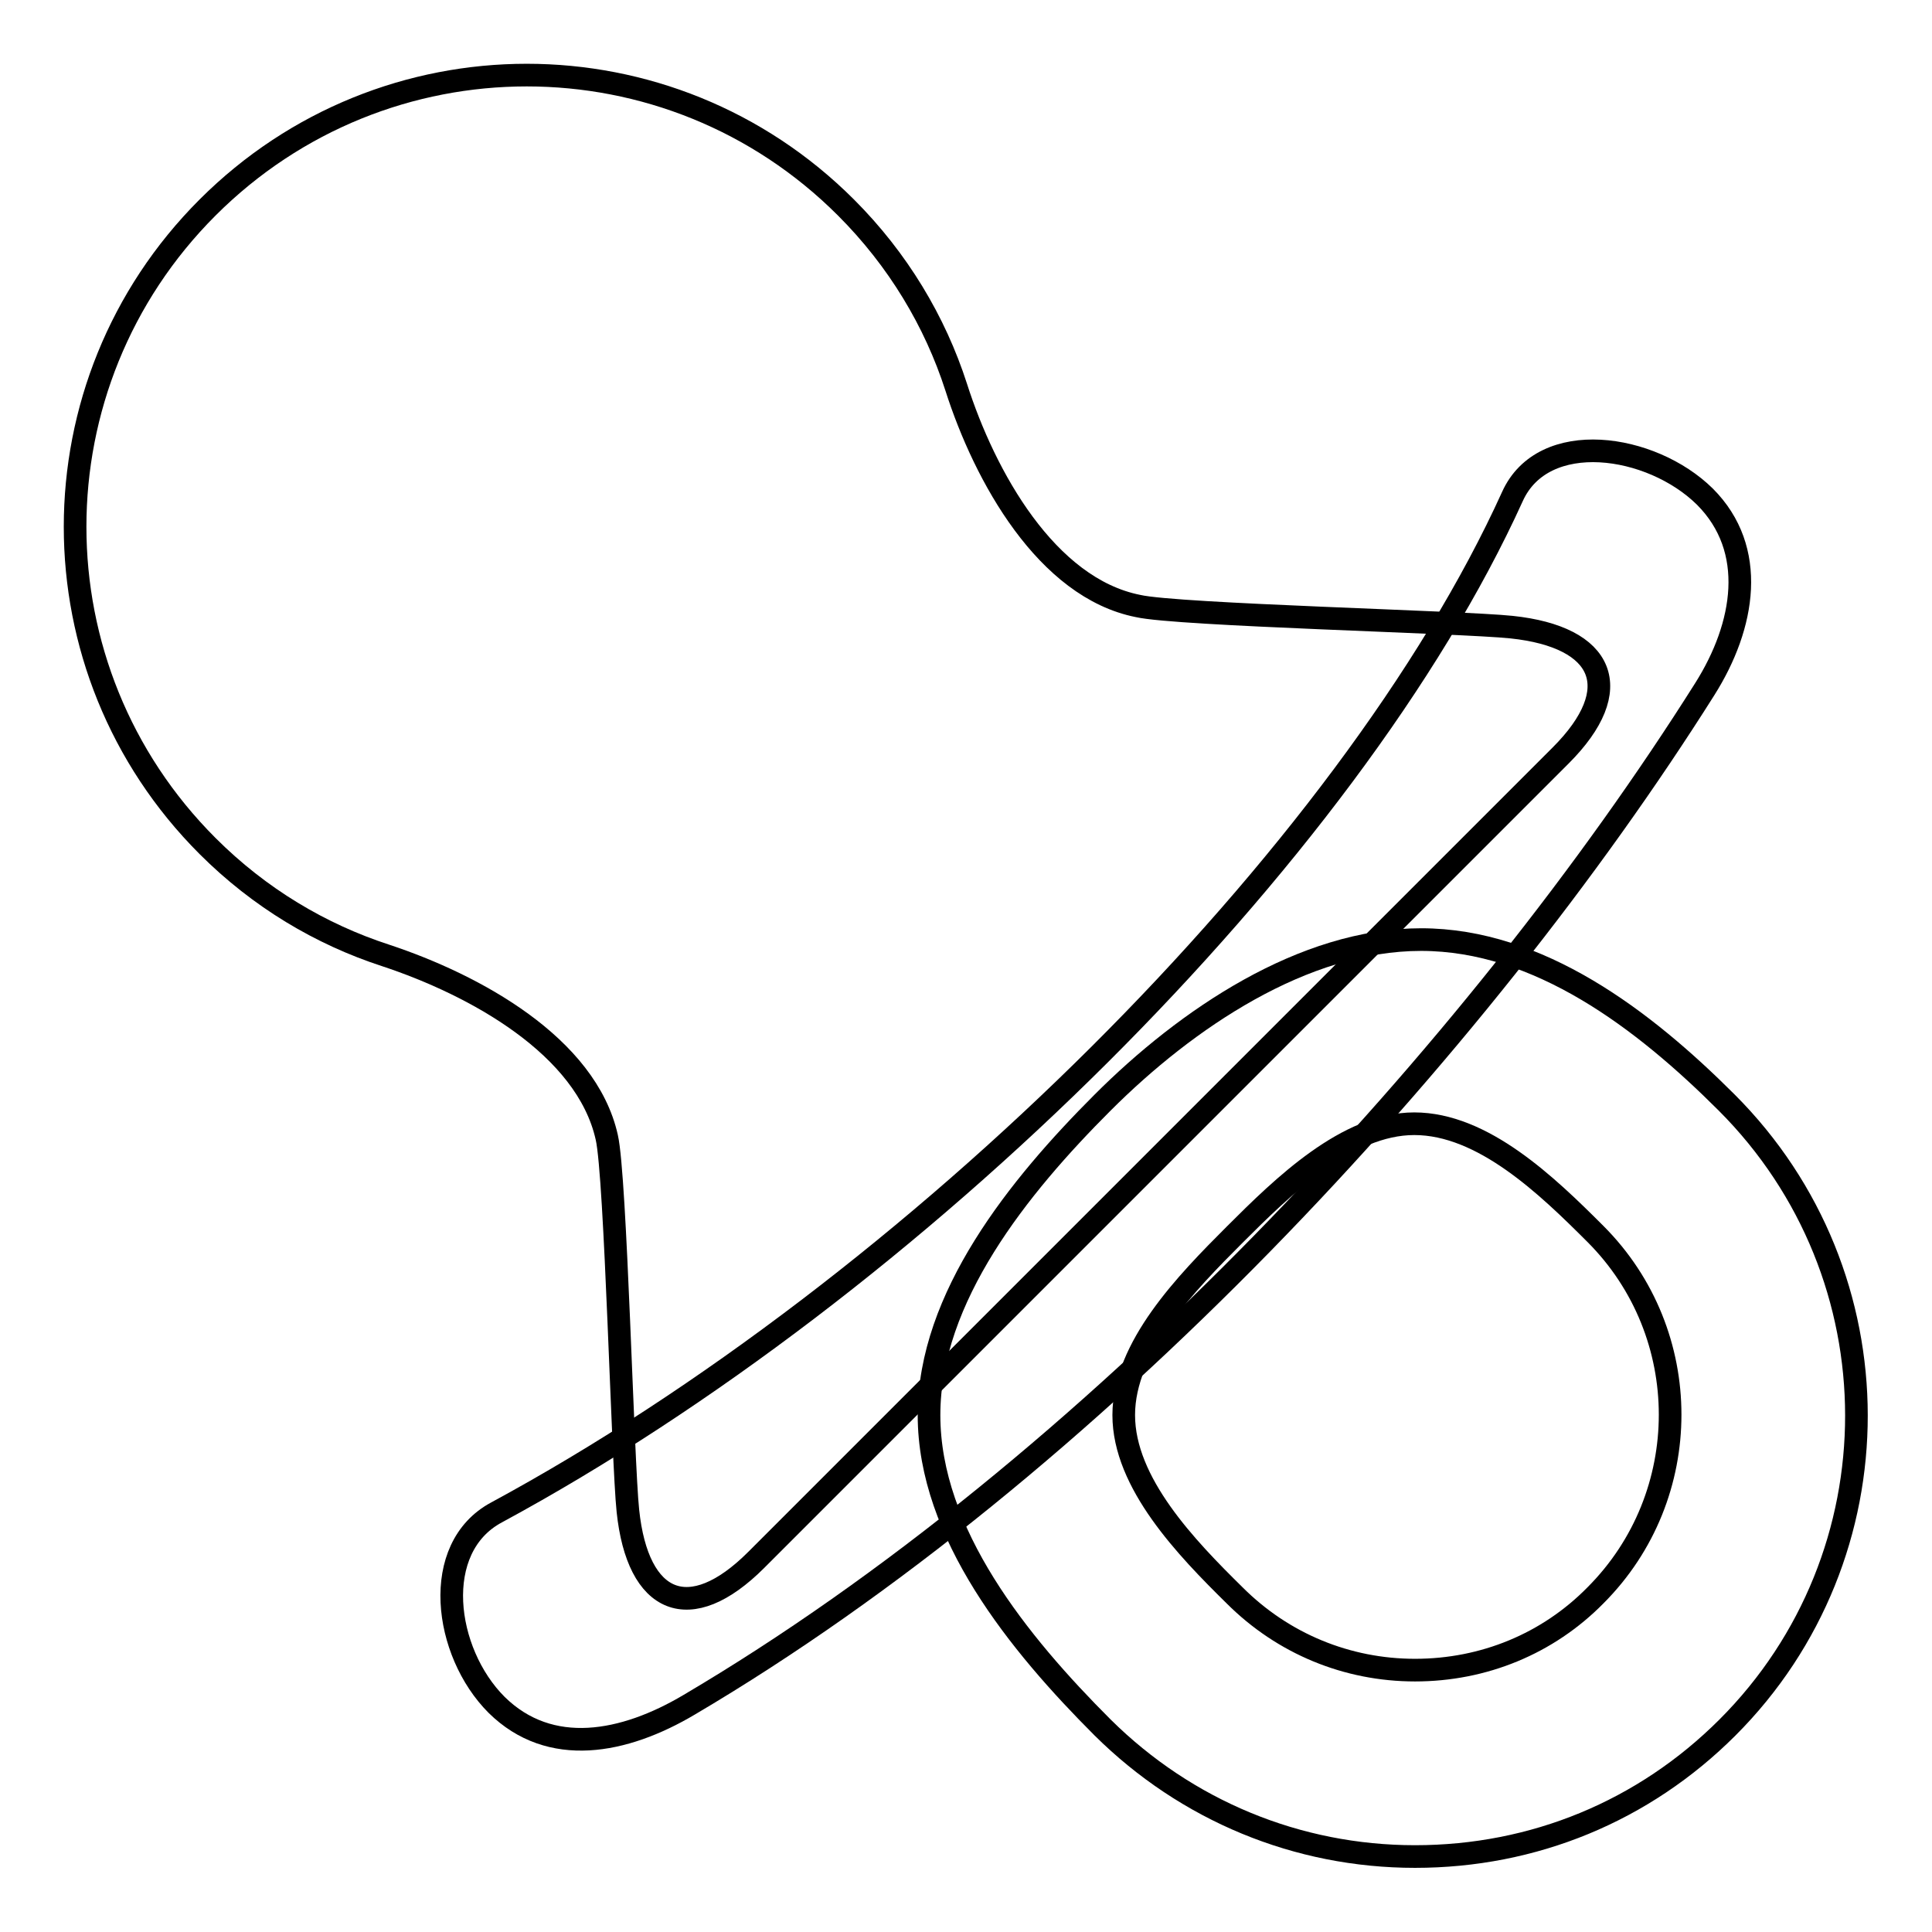
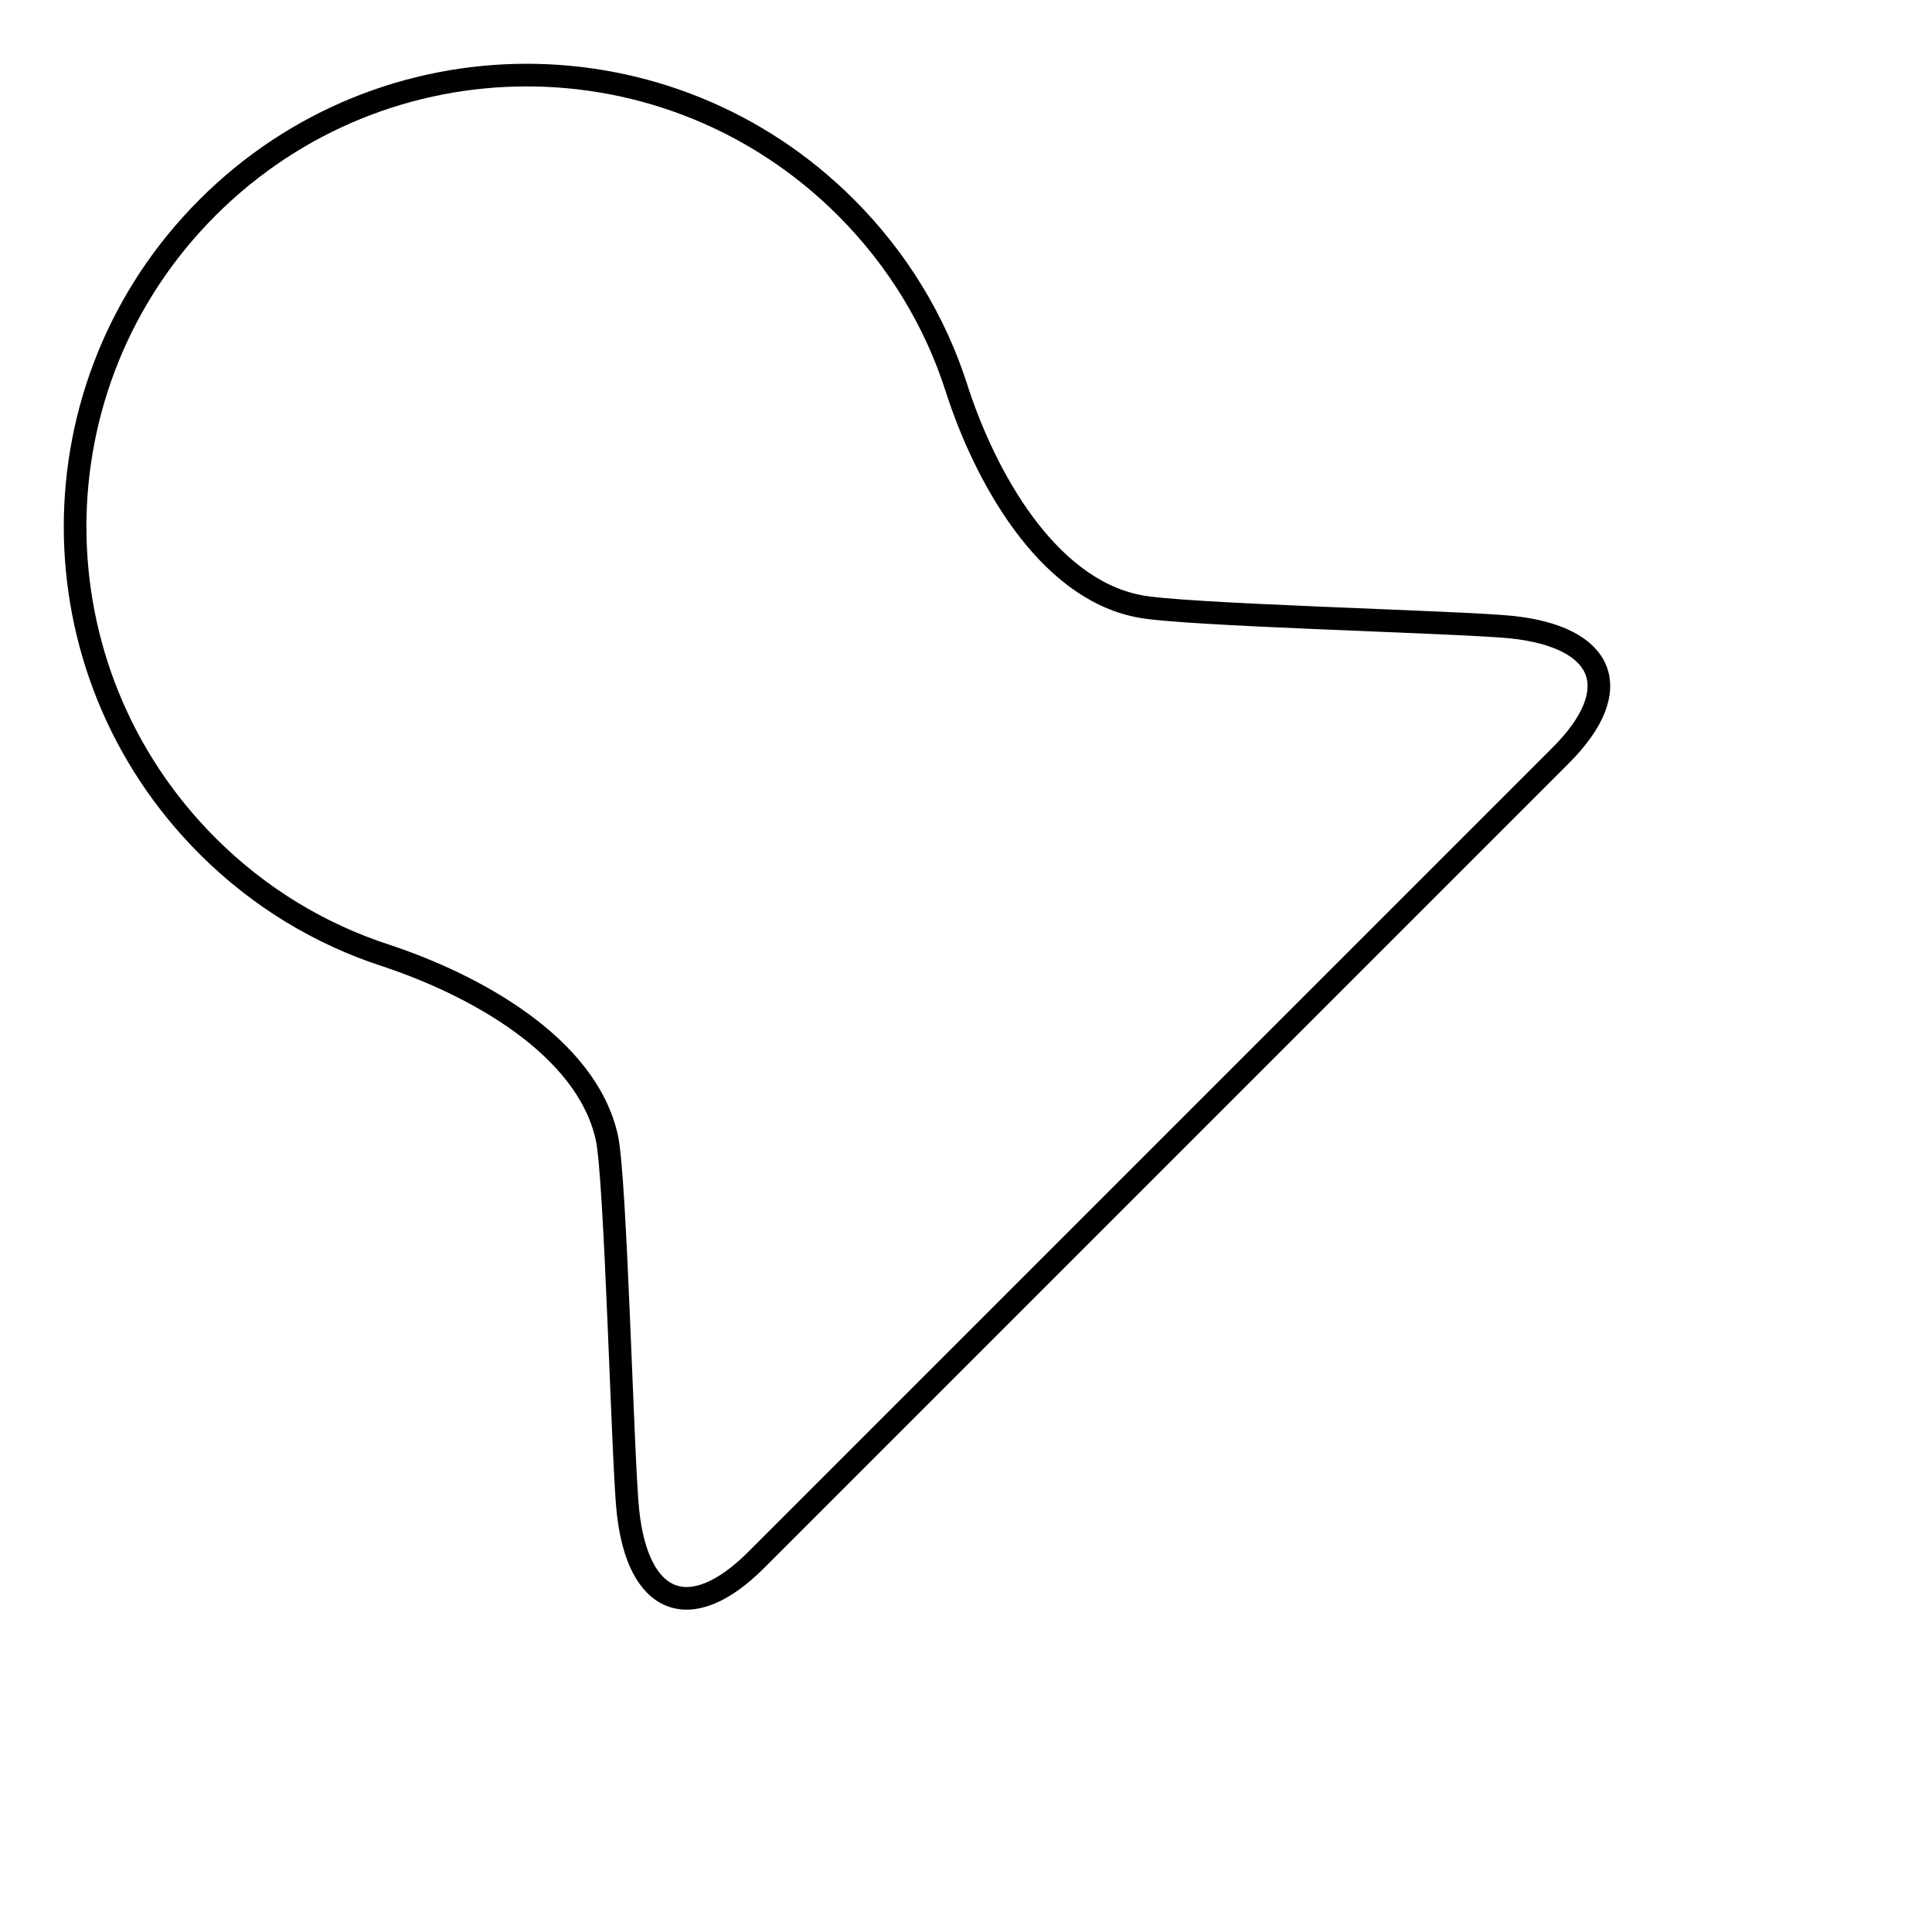
<svg xmlns="http://www.w3.org/2000/svg" version="1.1" x="0px" y="0px" viewBox="0 0 256 256" enable-background="new 0 0 256 256" xml:space="preserve">
  <g>
    <g>
-       <path stroke-width="3" fill-opacity="0" stroke="#000000" d="M228.9,228.9L228.9,228.9c-11.1,11.1-25.7,17.1-41.4,17.1c-15.6,0-30.3-6.1-41.4-17.1c-11.1-11.1-23-25.7-23-41.4c0-15.6,11.9-30.3,23-41.4c11.1-11.1,26.6-21.6,42.2-21.6c15.6,0,29.5,10.6,40.5,21.6C251.7,169,251.7,206.1,228.9,228.9L228.9,228.9z M163.6,163.6c-6.4,6.4-14.7,14.9-14.7,23.9c0,9,8.3,17.6,14.7,23.9c6.4,6.4,14.9,9.9,23.9,9.9c9.1,0,17.6-3.5,23.9-9.9l0,0c13.2-13.2,13.2-34.7,0-47.9c-6.4-6.4-14.9-14.6-24-14.6C178.5,148.9,170,157.2,163.6,163.6z" />
      <path stroke-width="3" fill-opacity="0" stroke="#000000" d="M126.7,51.3c-2.8-8.7-7.7-16.9-14.6-23.8c-23.4-23.4-61.2-23.4-84.6,0c-23.4,23.4-23.4,61.2,0,84.6c6.9,6.9,15,11.7,23.6,14.5c11.8,3.9,26.6,12,29.3,24.1c1.2,5.2,2.1,42.9,2.8,49.5c1.3,12.4,8.2,15.3,17,6.5c23.4-23.4,79.7-79.7,106.6-106.6c8.8-8.8,5.8-15.7-6.5-17c-6.6-0.7-44.3-1.6-49.5-2.8C138.7,77.9,130.5,63.2,126.7,51.3z" />
-       <path stroke-width="3" fill-opacity="0" stroke="#000000" d="M225.9,91.3c-30.2,47.9-81.5,103.3-134.6,134.6c-8.6,5.1-18.4,7-25.5,0c-7-7-8.8-20.8,0-25.5c55.1-29.8,113-87,134.6-134.6c4.1-9.1,18.4-7,25.5,0C232.9,72.8,231.2,82.9,225.9,91.3z" />
    </g>
  </g>
</svg>